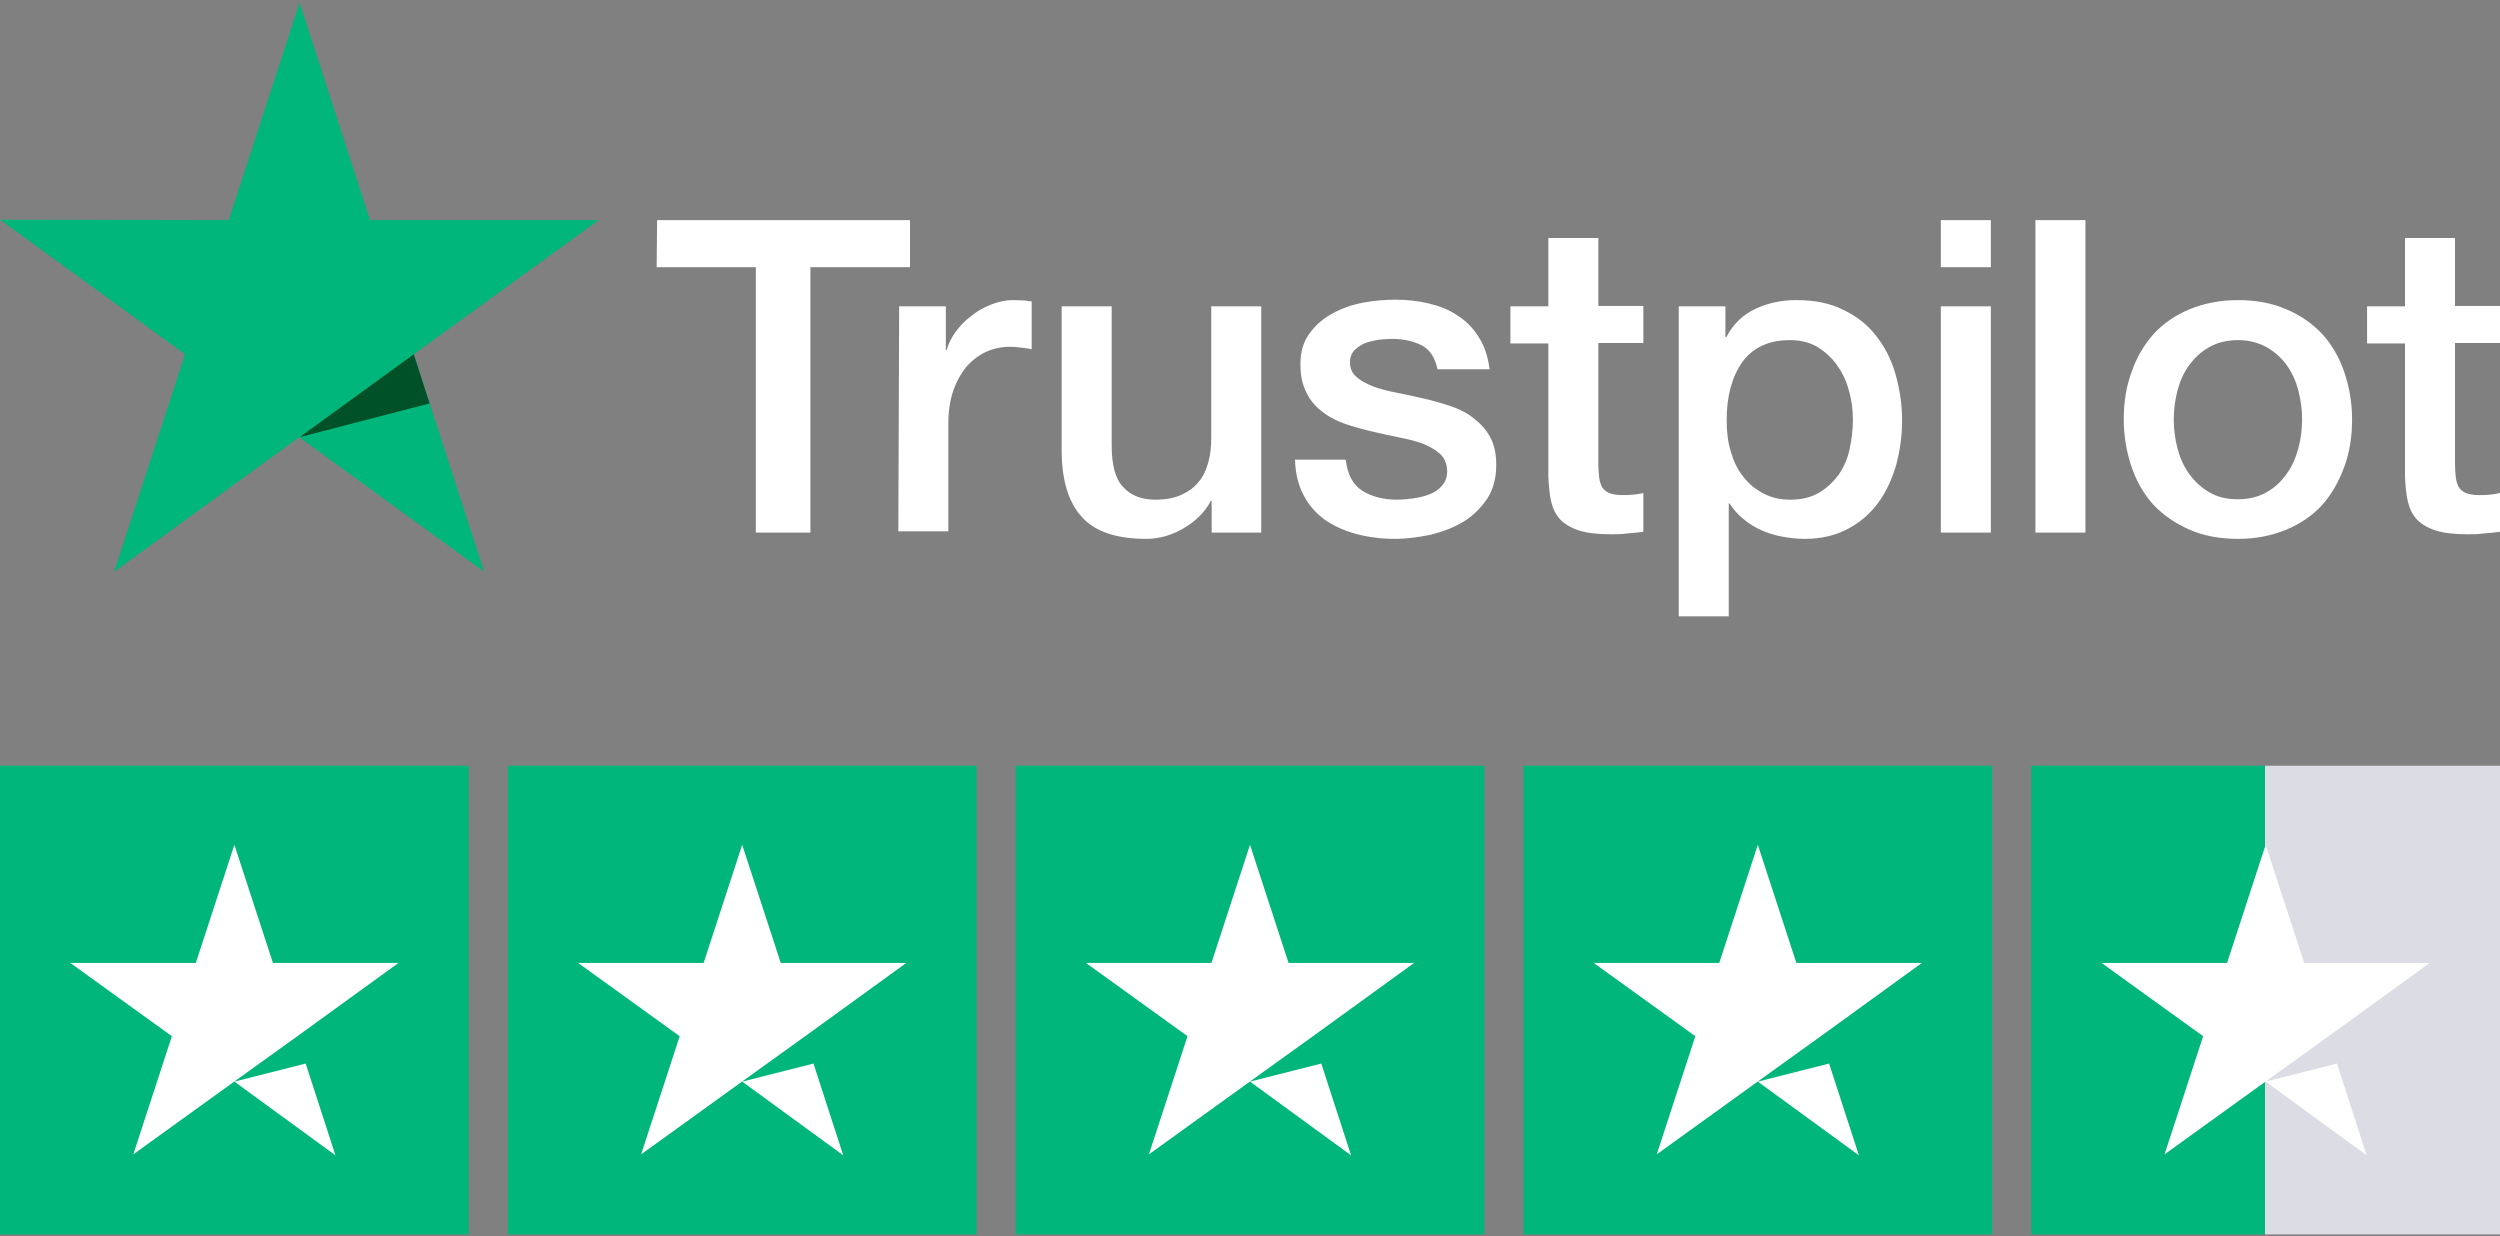
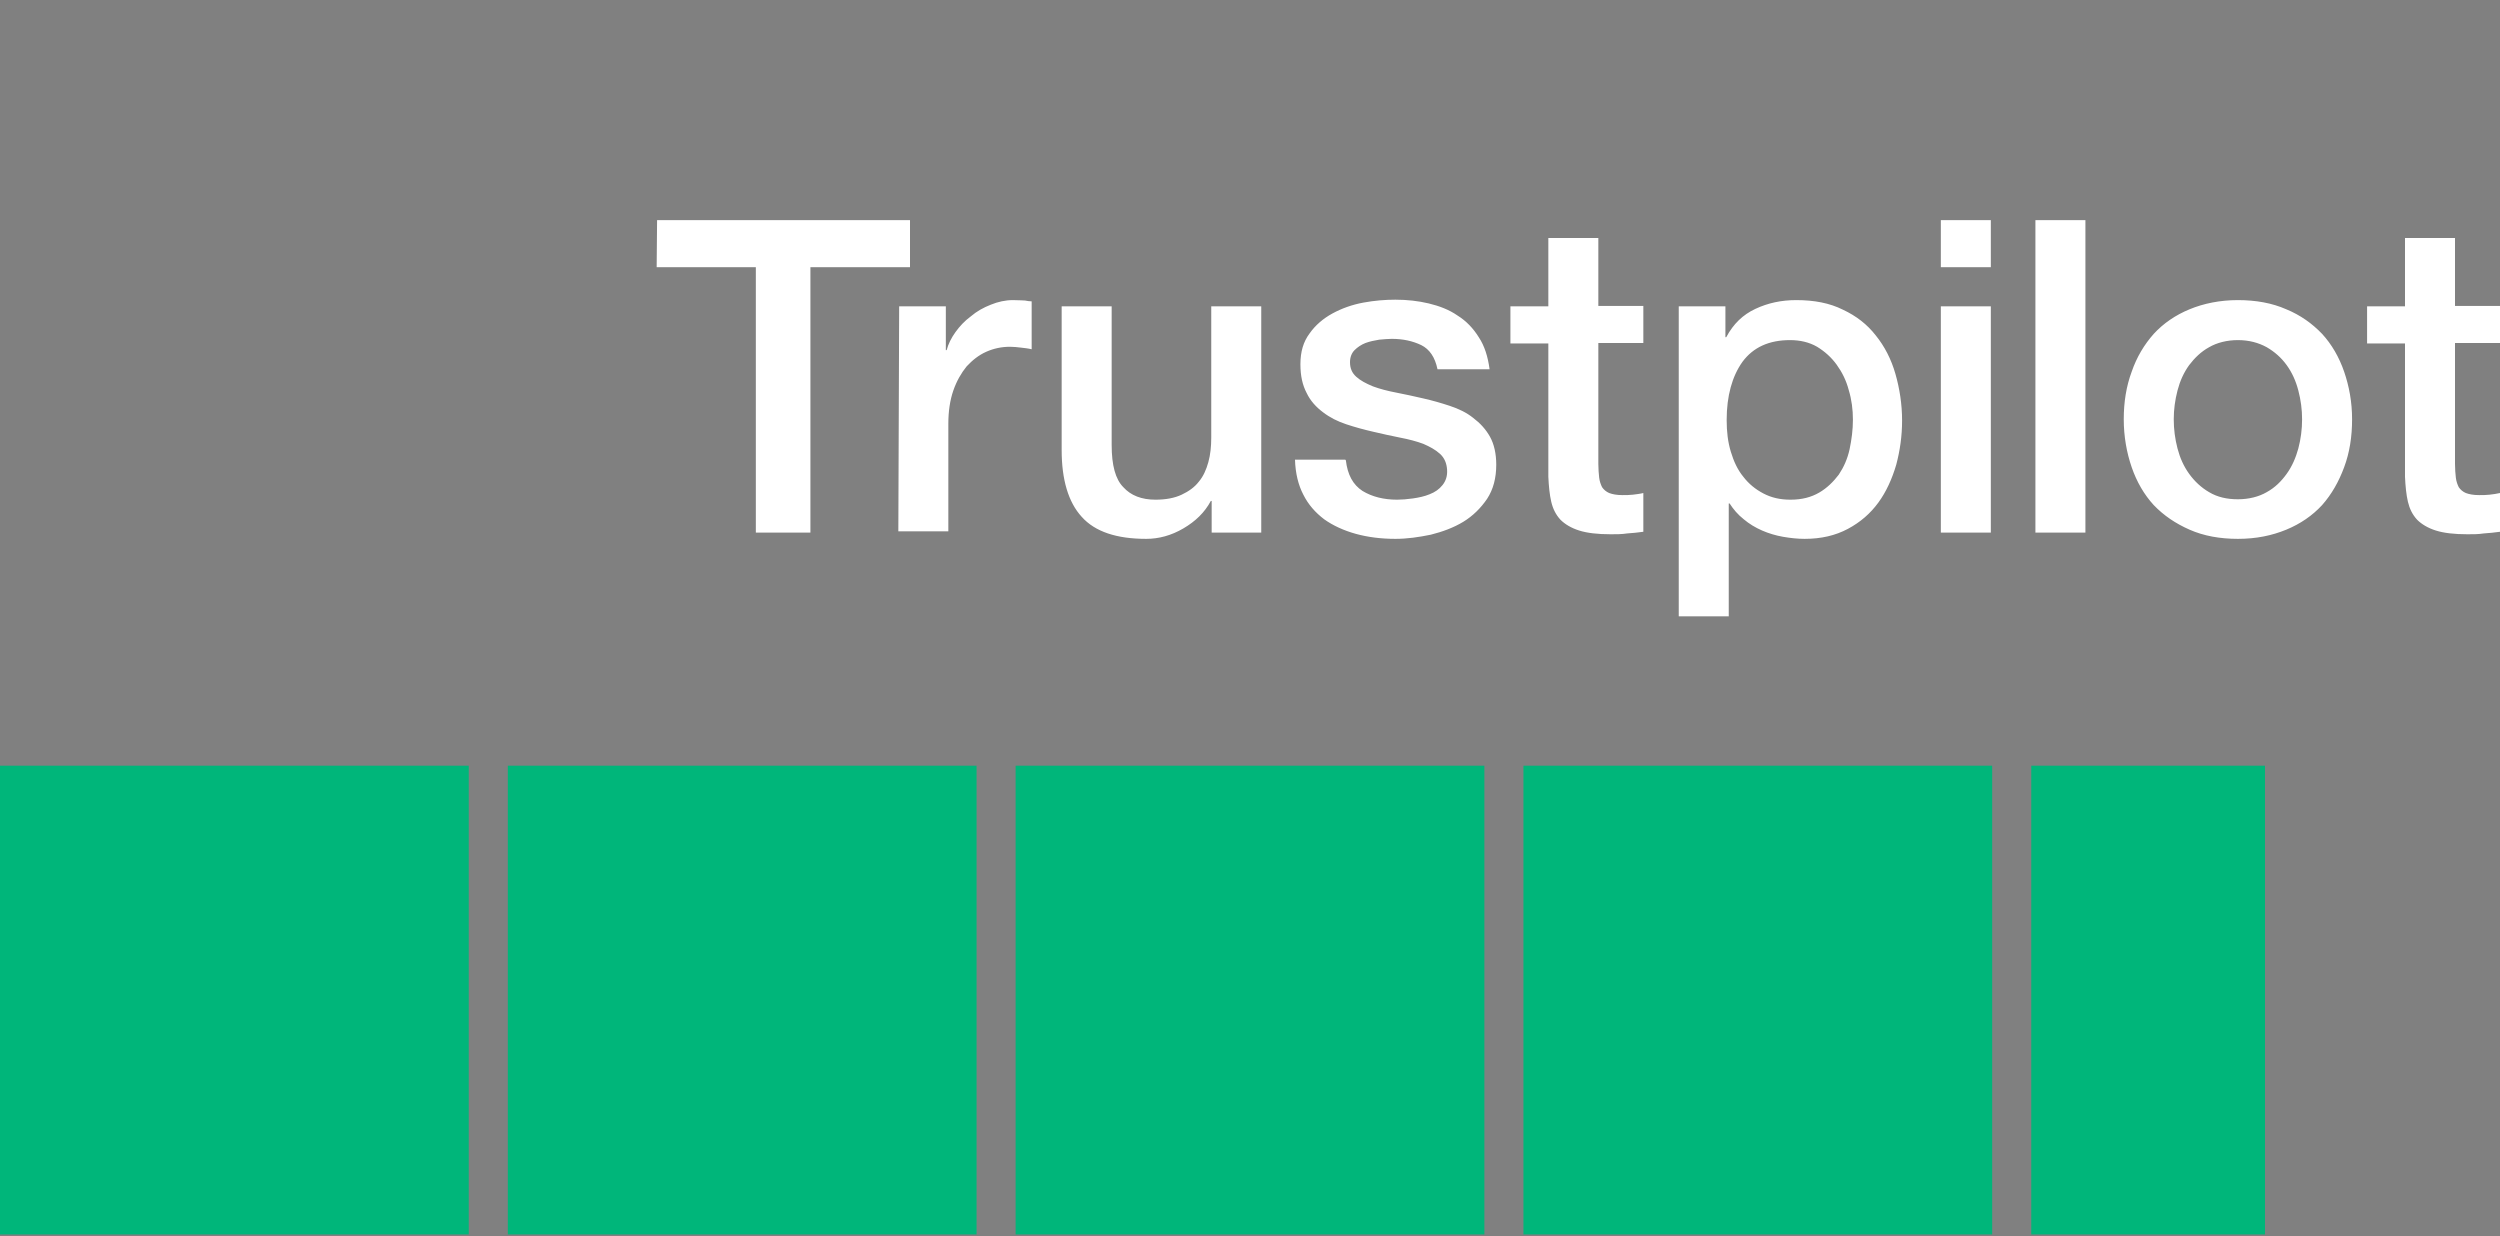
<svg xmlns="http://www.w3.org/2000/svg" width="362" height="179" viewBox="0 0 362 179" fill="none">
  <rect x="0" y="0" width="362" height="179" fill="#808080" stroke="none" />
  <g clip-path="url(#clip0_1_9)">
    <path d="M95.146 31.871H131.768V38.688H117.348V77.121H109.445V38.688H95.085L95.146 31.871ZM130.199 44.36H136.957V50.695H137.077C137.319 49.79 137.741 48.945 138.344 48.1C138.948 47.256 139.672 46.471 140.577 45.808C141.421 45.084 142.387 44.541 143.473 44.118C144.498 43.696 145.584 43.455 146.67 43.455C147.515 43.455 148.118 43.515 148.42 43.515C148.722 43.575 149.084 43.636 149.385 43.636V50.574C148.903 50.453 148.36 50.393 147.817 50.333C147.274 50.272 146.791 50.212 146.248 50.212C145.041 50.212 143.895 50.453 142.809 50.936C141.723 51.419 140.818 52.143 139.973 53.048C139.189 54.013 138.525 55.159 138.043 56.547C137.56 57.935 137.319 59.564 137.319 61.374V76.94H130.079L130.199 44.36ZM182.569 77.121H175.449V72.535H175.329C174.424 74.225 173.096 75.492 171.347 76.517C169.597 77.543 167.787 78.026 165.977 78.026C161.693 78.026 158.556 77 156.625 74.828C154.695 72.716 153.729 69.458 153.729 65.175V44.36H160.969V64.451C160.969 67.347 161.512 69.398 162.659 70.544C163.745 71.751 165.313 72.354 167.304 72.354C168.813 72.354 170.08 72.113 171.105 71.63C172.131 71.148 172.976 70.544 173.579 69.76C174.243 68.976 174.665 68.01 174.967 66.924C175.268 65.838 175.389 64.632 175.389 63.365V44.36H182.629V77.121H182.569ZM194.877 66.623C195.118 68.734 195.902 70.182 197.29 71.087C198.678 71.932 200.367 72.354 202.298 72.354C202.961 72.354 203.746 72.294 204.59 72.173C205.435 72.053 206.28 71.872 207.004 71.57C207.788 71.268 208.391 70.846 208.874 70.243C209.357 69.639 209.598 68.915 209.538 68.01C209.477 67.105 209.176 66.321 208.512 65.718C207.848 65.114 207.064 64.692 206.099 64.27C205.133 63.908 203.987 63.606 202.72 63.365C201.453 63.123 200.186 62.822 198.859 62.52C197.531 62.218 196.204 61.856 194.937 61.434C193.67 61.012 192.584 60.469 191.558 59.684C190.593 58.96 189.748 58.055 189.205 56.909C188.602 55.763 188.3 54.435 188.3 52.746C188.3 50.936 188.723 49.488 189.628 48.281C190.472 47.075 191.619 46.109 192.946 45.385C194.273 44.661 195.782 44.118 197.411 43.817C199.04 43.515 200.608 43.394 202.056 43.394C203.746 43.394 205.375 43.575 206.883 43.937C208.391 44.299 209.839 44.842 211.046 45.687C212.313 46.471 213.339 47.557 214.123 48.824C214.968 50.091 215.45 51.66 215.692 53.47H208.15C207.788 51.72 207.004 50.574 205.797 49.971C204.53 49.367 203.142 49.066 201.513 49.066C201.031 49.066 200.367 49.126 199.703 49.186C198.979 49.307 198.376 49.428 197.712 49.669C197.109 49.91 196.566 50.272 196.144 50.695C195.721 51.117 195.48 51.72 195.48 52.444C195.48 53.349 195.782 54.013 196.385 54.556C196.988 55.099 197.773 55.521 198.798 55.944C199.764 56.306 200.91 56.607 202.177 56.849C203.444 57.09 204.771 57.392 206.099 57.693C207.426 57.995 208.693 58.357 209.96 58.779C211.227 59.202 212.373 59.745 213.339 60.529C214.304 61.253 215.149 62.158 215.752 63.244C216.355 64.33 216.657 65.718 216.657 67.286C216.657 69.217 216.235 70.846 215.33 72.234C214.425 73.561 213.278 74.707 211.891 75.552C210.503 76.397 208.874 77 207.185 77.422C205.435 77.784 203.746 78.026 202.056 78.026C200.005 78.026 198.074 77.784 196.325 77.302C194.575 76.819 193.006 76.095 191.739 75.19C190.472 74.225 189.447 73.078 188.723 71.63C187.999 70.243 187.576 68.553 187.516 66.562H194.816V66.623H194.877ZM218.708 44.36H224.199V34.465H231.439V44.299H237.955V49.669H231.439V67.166C231.439 67.95 231.499 68.553 231.559 69.157C231.62 69.7 231.801 70.182 231.982 70.544C232.223 70.906 232.585 71.208 233.007 71.389C233.49 71.57 234.093 71.691 234.938 71.691C235.421 71.691 235.964 71.691 236.446 71.63C236.929 71.57 237.472 71.51 237.955 71.389V77C237.17 77.121 236.386 77.181 235.602 77.241C234.817 77.362 234.093 77.362 233.249 77.362C231.318 77.362 229.81 77.181 228.663 76.819C227.517 76.457 226.612 75.914 225.948 75.25C225.285 74.526 224.862 73.682 224.621 72.656C224.38 71.63 224.259 70.363 224.199 69.036V49.729H218.708V44.239V44.36ZM243.023 44.36H249.84V48.824H249.961C250.987 46.894 252.374 45.566 254.184 44.722C255.994 43.877 257.925 43.455 260.097 43.455C262.691 43.455 264.924 43.877 266.854 44.842C268.785 45.747 270.354 46.954 271.621 48.583C272.888 50.152 273.853 52.022 274.456 54.134C275.06 56.245 275.422 58.538 275.422 60.891C275.422 63.123 275.12 65.235 274.577 67.286C273.974 69.338 273.129 71.208 271.983 72.777C270.836 74.345 269.388 75.612 267.578 76.578C265.768 77.543 263.717 78.026 261.304 78.026C260.278 78.026 259.192 77.905 258.166 77.724C257.141 77.543 256.115 77.241 255.15 76.819C254.184 76.397 253.279 75.854 252.495 75.19C251.65 74.526 250.987 73.742 250.444 72.897H250.323V89.248H243.083V44.36H243.023ZM268.302 60.77C268.302 59.322 268.121 57.874 267.699 56.487C267.337 55.099 266.734 53.892 265.949 52.806C265.165 51.72 264.2 50.876 263.114 50.212C261.967 49.548 260.64 49.247 259.192 49.247C256.175 49.247 253.883 50.272 252.314 52.384C250.806 54.496 250.021 57.331 250.021 60.831C250.021 62.52 250.202 64.028 250.625 65.416C251.047 66.804 251.59 68.01 252.435 69.036C253.219 70.062 254.184 70.846 255.331 71.449C256.477 72.053 257.744 72.354 259.252 72.354C260.942 72.354 262.269 71.992 263.415 71.329C264.562 70.665 265.467 69.76 266.251 68.734C266.975 67.648 267.518 66.442 267.82 65.054C268.121 63.606 268.302 62.218 268.302 60.77ZM281.033 31.871H288.273V38.688H281.033V31.871ZM281.033 44.36H288.273V77.121H281.033V44.36ZM294.728 31.871H301.968V77.121H294.728V31.871ZM324.05 78.026C321.456 78.026 319.103 77.603 317.052 76.698C315 75.793 313.311 74.647 311.863 73.139C310.475 71.63 309.389 69.76 308.665 67.648C307.941 65.537 307.519 63.184 307.519 60.71C307.519 58.236 307.881 55.944 308.665 53.832C309.389 51.72 310.475 49.91 311.863 48.342C313.251 46.833 315 45.627 317.052 44.782C319.103 43.937 321.456 43.455 324.05 43.455C326.645 43.455 328.998 43.877 331.049 44.782C333.1 45.627 334.79 46.833 336.238 48.342C337.625 49.85 338.711 51.72 339.435 53.832C340.159 55.944 340.582 58.236 340.582 60.71C340.582 63.244 340.22 65.537 339.435 67.648C338.651 69.76 337.625 71.57 336.238 73.139C334.85 74.647 333.1 75.854 331.049 76.698C328.998 77.543 326.705 78.026 324.05 78.026ZM324.05 72.294C325.619 72.294 327.067 71.932 328.213 71.268C329.42 70.605 330.325 69.7 331.109 68.614C331.894 67.528 332.437 66.261 332.799 64.933C333.161 63.546 333.342 62.158 333.342 60.71C333.342 59.322 333.161 57.935 332.799 56.547C332.437 55.159 331.894 53.953 331.109 52.867C330.325 51.781 329.36 50.936 328.213 50.272C327.007 49.609 325.619 49.247 324.05 49.247C322.482 49.247 321.034 49.609 319.887 50.272C318.681 50.936 317.776 51.841 316.991 52.867C316.207 53.953 315.664 55.159 315.302 56.547C314.94 57.935 314.759 59.322 314.759 60.71C314.759 62.158 314.94 63.546 315.302 64.933C315.664 66.321 316.207 67.528 316.991 68.614C317.776 69.7 318.741 70.605 319.887 71.268C321.094 71.992 322.482 72.294 324.05 72.294ZM342.754 44.36H348.244V34.465H355.484V44.299H362V49.669H355.484V67.166C355.484 67.95 355.544 68.553 355.605 69.157C355.665 69.7 355.846 70.182 356.027 70.544C356.268 70.906 356.63 71.208 357.053 71.389C357.535 71.57 358.139 71.691 358.983 71.691C359.466 71.691 360.009 71.691 360.492 71.63C360.974 71.57 361.517 71.51 362 71.389V77C361.216 77.121 360.431 77.181 359.647 77.241C358.863 77.362 358.139 77.362 357.294 77.362C355.363 77.362 353.855 77.181 352.709 76.819C351.562 76.457 350.657 75.914 349.994 75.25C349.33 74.526 348.908 73.682 348.666 72.656C348.425 71.63 348.304 70.363 348.244 69.036V49.729H342.754V44.239V44.36Z" fill="white" />
-     <path d="M86.699 31.87H53.576L43.38 0.376L33.123 31.87L-3.05176e-05 31.81L26.788 51.298L16.531 82.792L43.319 63.304L70.107 82.792L59.911 51.298L86.699 31.87Z" fill="#00B67A" />
-     <path d="M62.204 58.417L59.911 51.298L43.38 63.304L62.204 58.417Z" fill="#005128" />
-     <path d="M327.972 110.872H362V178.747H327.972V110.872Z" fill="#DCDCE5" />
    <path d="M-3.05176e-05 110.872H67.875V178.747H-3.05176e-05V110.872ZM73.531 110.872H141.406V178.747H73.531V110.872ZM147.062 110.872H214.937V178.747H147.062V110.872ZM220.594 110.872H288.469V178.747H220.594V110.872ZM294.125 110.872H327.972V178.747H294.125V110.872Z" fill="#00B67A" />
-     <path d="M33.938 156.617L44.26 154.001L48.573 167.293L33.938 156.617ZM57.694 139.436H39.523L33.938 122.326L28.352 139.436H10.181L24.887 150.042L19.302 167.152L34.008 156.546L43.058 150.042L57.694 139.436ZM107.469 156.617L117.791 154.001L122.104 167.293L107.469 156.617ZM131.225 139.436H113.054L107.469 122.326L101.883 139.436H83.713L98.419 150.042L92.833 167.152L107.539 156.546L116.589 150.042L131.225 139.436ZM181 156.617L191.323 154.001L195.636 167.293L181 156.617ZM204.756 139.436H186.586L181 122.326L175.414 139.436H157.244L171.95 150.042L166.364 167.152L181.071 156.546L190.121 150.042L204.756 139.436ZM254.531 156.617L264.854 154.001L269.167 167.293L254.531 156.617ZM278.287 139.436H260.117L254.531 122.326L248.946 139.436H230.775L245.481 150.042L239.896 167.152L254.602 156.546L263.652 150.042L278.287 139.436ZM328.062 156.617L338.385 154.001L342.698 167.293L328.062 156.617ZM351.819 139.436H333.648L328.062 122.326L322.477 139.436H304.306L319.012 150.042L313.427 167.152L328.133 156.546L337.183 150.042L351.819 139.436Z" fill="white" />
  </g>
  <defs>
    <clipPath id="clip0_1_9">
      <rect width="362" height="179" fill="white" />
    </clipPath>
  </defs>
</svg>